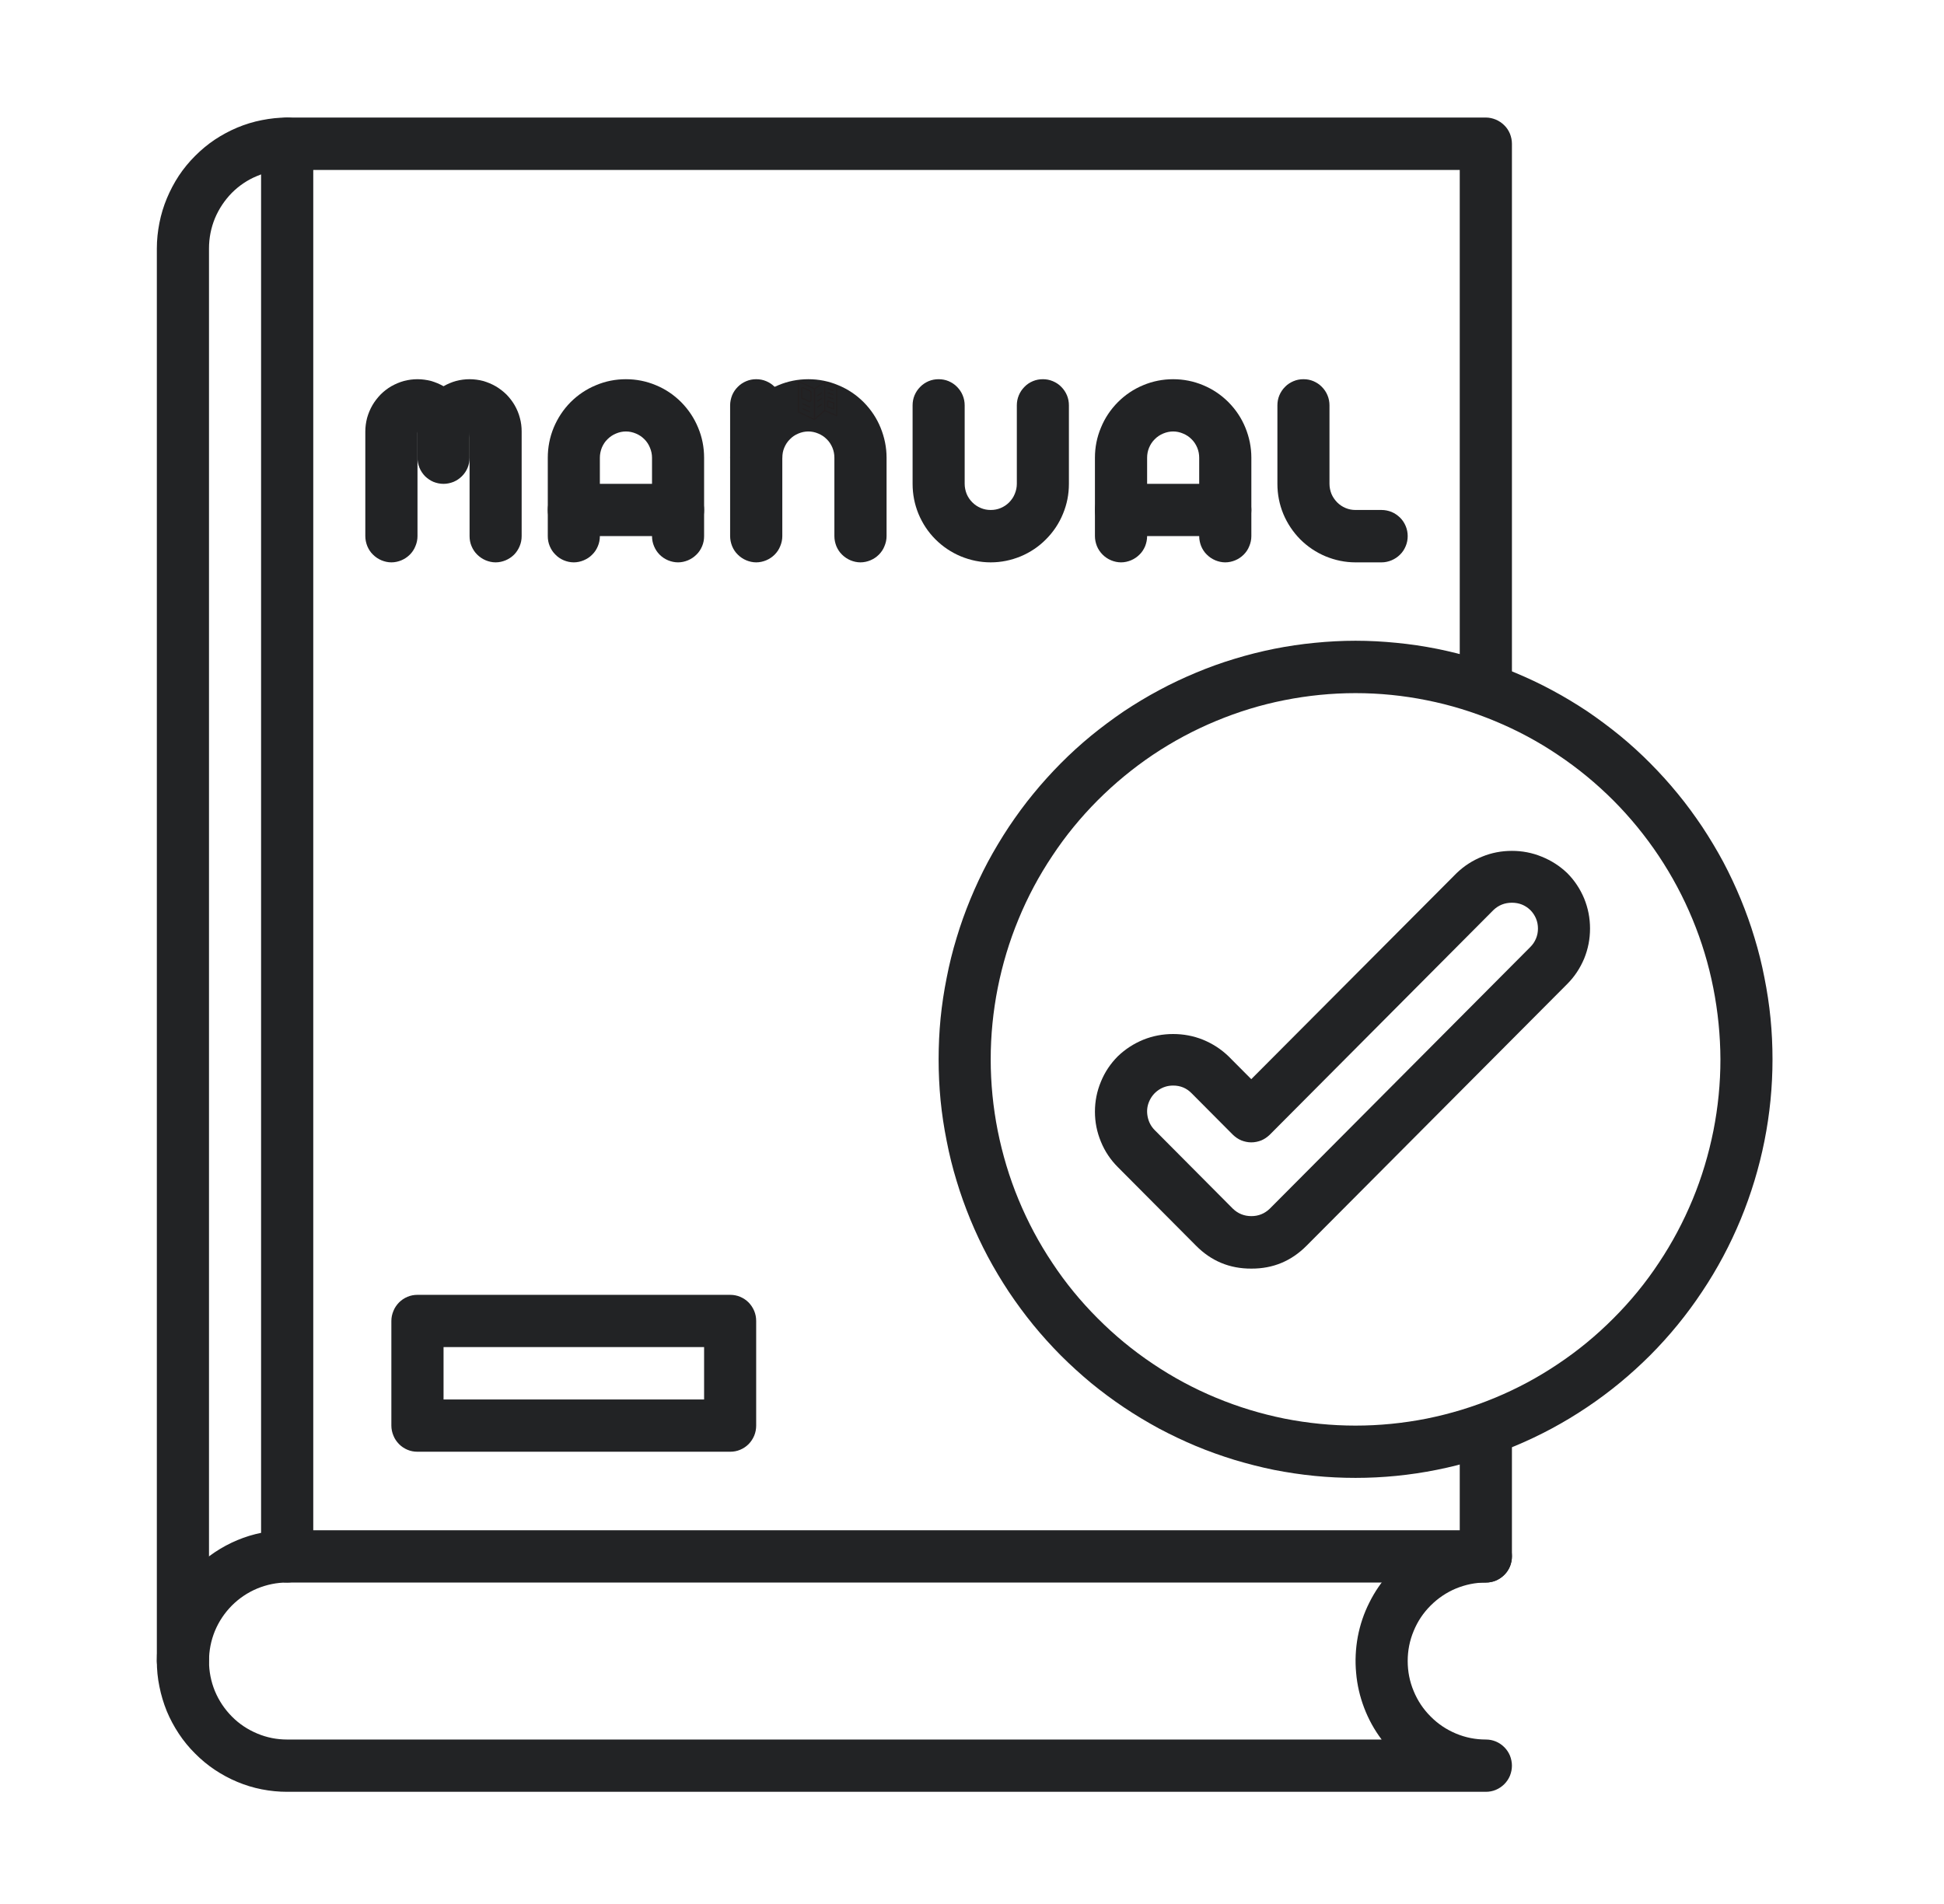
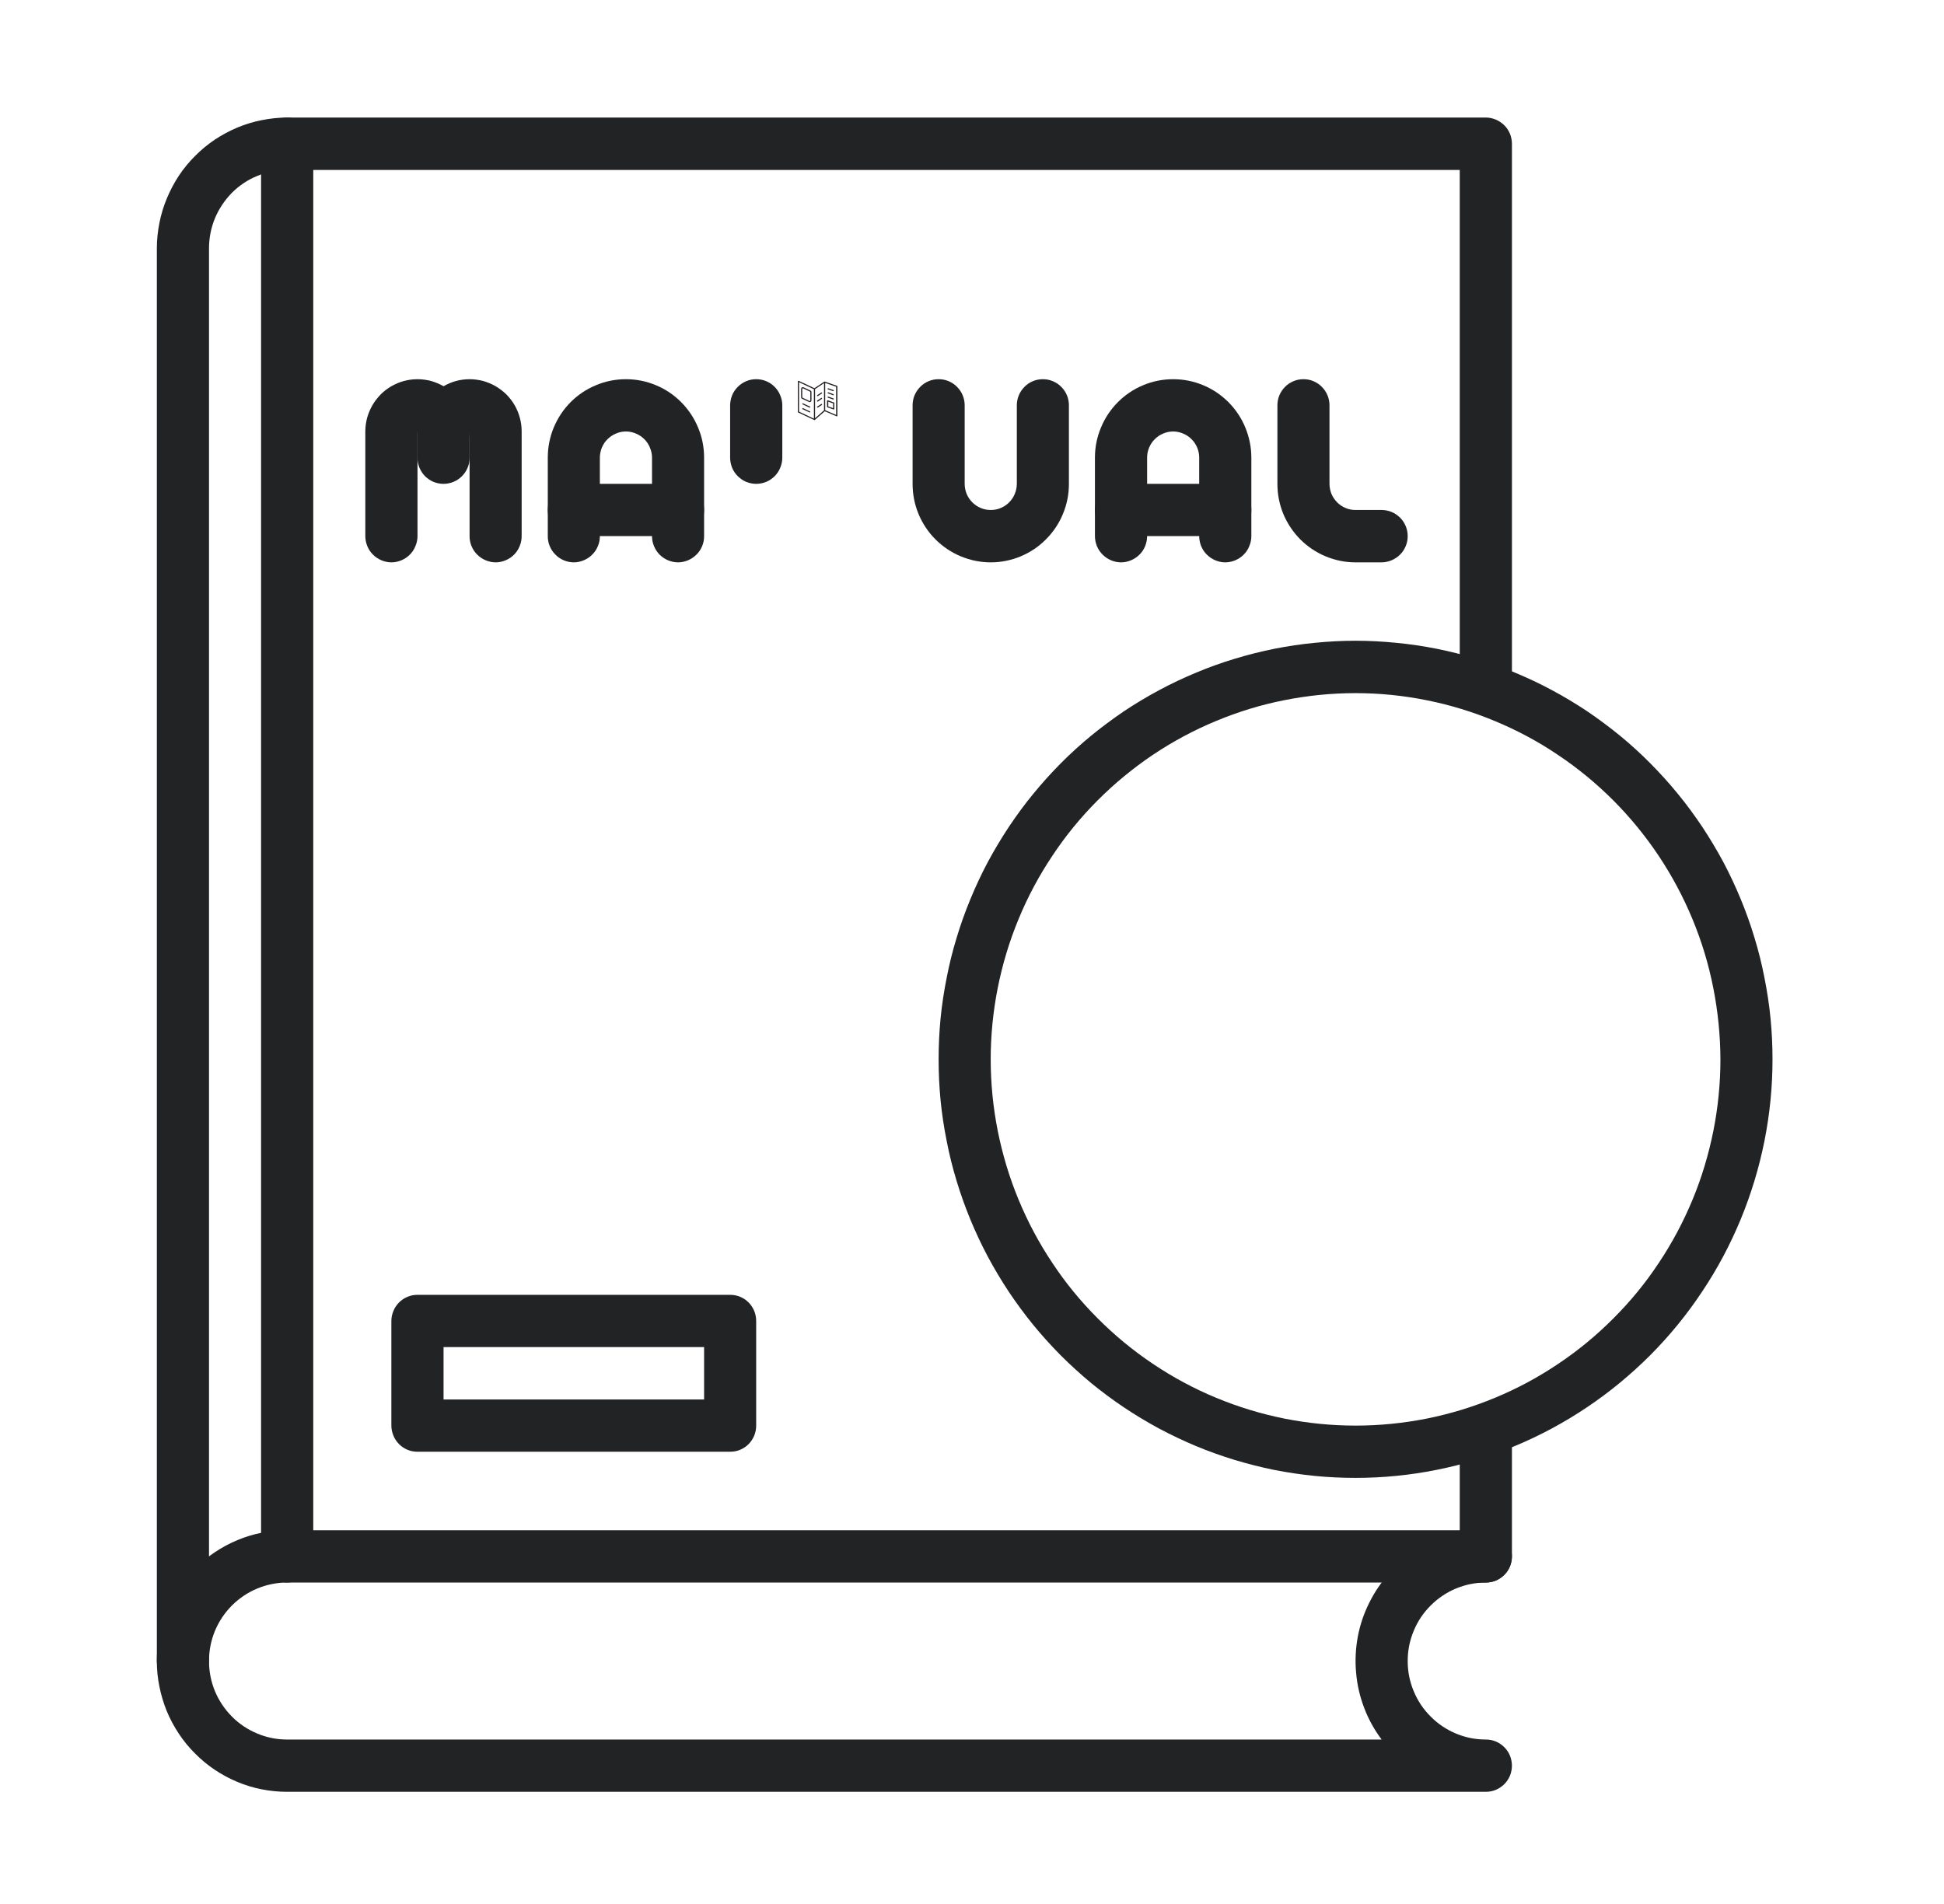
<svg xmlns="http://www.w3.org/2000/svg" width="98" zoomAndPan="magnify" viewBox="0 0 73.5 72" height="96" preserveAspectRatio="xMidYMid meet" version="1.2">
  <defs>
    <clipPath id="e11bcc4da0">
      <path d="M 9 4.445 L 58 4.445 L 58 60 L 9 60 Z M 9 4.445 " />
    </clipPath>
    <clipPath id="5874a9964c">
      <path d="M 5.93 4.445 L 12 4.445 L 12 64 L 5.93 64 Z M 5.93 4.445 " />
    </clipPath>
    <clipPath id="eaa82c65ad">
      <path d="M 5.93 57 L 58 57 L 58 67.762 L 5.93 67.762 Z M 5.93 57 " />
    </clipPath>
    <clipPath id="b8b72a1a36">
      <path d="M 35 24 L 67.016 24 L 67.016 56 L 35 56 Z M 35 24 " />
    </clipPath>
    <clipPath id="94714e20a2">
      <path d="M 30.168 14.398 L 31.66 14.398 L 31.66 15.887 L 30.168 15.887 Z M 30.168 14.398 " />
    </clipPath>
  </defs>
  <g id="294c5de6a9">
    <g clip-rule="nonzero" clip-path="url(#e11bcc4da0)">
      <path style=" stroke:none;fill-rule:nonzero;fill:#222325;fill-opacity:1;" d="M 56.18 59.844 L 10.855 59.844 C 10.727 59.844 10.602 59.82 10.48 59.77 C 10.359 59.719 10.254 59.648 10.16 59.555 C 10.066 59.461 9.996 59.355 9.945 59.234 C 9.898 59.113 9.871 58.988 9.871 58.855 L 9.871 5.438 C 9.871 5.305 9.898 5.18 9.945 5.059 C 9.996 4.938 10.066 4.828 10.16 4.738 C 10.254 4.645 10.359 4.574 10.48 4.523 C 10.602 4.473 10.727 4.445 10.855 4.445 L 56.18 4.445 C 56.309 4.445 56.434 4.473 56.555 4.523 C 56.676 4.574 56.781 4.645 56.875 4.738 C 56.969 4.828 57.039 4.938 57.09 5.059 C 57.137 5.18 57.164 5.305 57.164 5.438 L 57.164 26.211 L 55.191 26.211 L 55.191 6.426 L 11.844 6.426 L 11.844 57.867 L 55.191 57.867 L 55.191 53.91 L 57.164 53.91 L 57.164 58.855 C 57.164 58.988 57.137 59.113 57.09 59.234 C 57.039 59.355 56.969 59.461 56.875 59.555 C 56.781 59.648 56.676 59.719 56.555 59.77 C 56.434 59.82 56.309 59.844 56.18 59.844 Z M 56.18 59.844 " />
    </g>
    <g clip-rule="nonzero" clip-path="url(#5874a9964c)">
      <path style=" stroke:none;fill-rule:nonzero;fill:#222325;fill-opacity:1;" d="M 6.918 63.801 C 6.785 63.801 6.66 63.777 6.539 63.727 C 6.418 63.676 6.312 63.605 6.219 63.512 C 6.129 63.418 6.055 63.312 6.008 63.191 C 5.957 63.07 5.93 62.945 5.93 62.812 L 5.93 9.395 C 5.93 9.07 5.965 8.746 6.027 8.43 C 6.09 8.109 6.184 7.801 6.309 7.5 C 6.434 7.203 6.582 6.918 6.762 6.645 C 6.941 6.375 7.148 6.125 7.375 5.898 C 7.605 5.668 7.852 5.461 8.121 5.281 C 8.391 5.102 8.676 4.949 8.973 4.824 C 9.273 4.699 9.578 4.605 9.898 4.543 C 10.215 4.48 10.535 4.445 10.855 4.445 C 10.988 4.445 11.113 4.473 11.234 4.523 C 11.355 4.574 11.461 4.645 11.555 4.738 C 11.645 4.828 11.719 4.938 11.77 5.059 C 11.816 5.18 11.844 5.305 11.844 5.438 C 11.844 5.566 11.816 5.695 11.77 5.816 C 11.719 5.938 11.645 6.043 11.555 6.137 C 11.461 6.227 11.355 6.301 11.234 6.352 C 11.113 6.398 10.988 6.426 10.855 6.426 C 10.465 6.426 10.09 6.5 9.727 6.652 C 9.363 6.801 9.043 7.016 8.766 7.293 C 8.492 7.574 8.277 7.895 8.125 8.258 C 7.977 8.621 7.902 9 7.902 9.395 L 7.902 62.812 C 7.902 62.945 7.875 63.07 7.828 63.191 C 7.777 63.312 7.707 63.418 7.613 63.512 C 7.52 63.605 7.414 63.676 7.293 63.727 C 7.172 63.777 7.047 63.801 6.918 63.801 Z M 6.918 63.801 " />
    </g>
    <g clip-rule="nonzero" clip-path="url(#eaa82c65ad)">
      <path style=" stroke:none;fill-rule:nonzero;fill:#222325;fill-opacity:1;" d="M 56.18 67.758 L 10.855 67.758 C 10.535 67.758 10.215 67.727 9.895 67.664 C 9.578 67.602 9.27 67.508 8.973 67.383 C 8.672 67.258 8.391 67.105 8.121 66.926 C 7.852 66.746 7.602 66.539 7.375 66.309 C 7.145 66.082 6.941 65.832 6.762 65.562 C 6.582 65.289 6.43 65.008 6.305 64.707 C 6.184 64.406 6.09 64.098 6.027 63.777 C 5.961 63.461 5.93 63.137 5.93 62.812 C 5.93 62.488 5.961 62.168 6.027 61.848 C 6.09 61.531 6.184 61.219 6.305 60.922 C 6.43 60.621 6.582 60.336 6.762 60.066 C 6.941 59.793 7.145 59.547 7.375 59.316 C 7.602 59.086 7.852 58.879 8.121 58.699 C 8.391 58.52 8.672 58.367 8.973 58.242 C 9.27 58.117 9.578 58.023 9.895 57.961 C 10.215 57.898 10.535 57.867 10.855 57.867 C 10.988 57.867 11.113 57.891 11.234 57.941 C 11.355 57.992 11.461 58.062 11.555 58.156 C 11.645 58.25 11.719 58.355 11.77 58.477 C 11.816 58.598 11.844 58.727 11.844 58.855 C 11.844 58.988 11.816 59.113 11.77 59.234 C 11.719 59.355 11.645 59.461 11.555 59.555 C 11.461 59.648 11.355 59.719 11.234 59.77 C 11.113 59.82 10.988 59.844 10.855 59.844 C 10.465 59.844 10.09 59.922 9.727 60.07 C 9.363 60.223 9.043 60.438 8.766 60.715 C 8.492 60.992 8.277 61.312 8.125 61.676 C 7.977 62.039 7.902 62.418 7.902 62.812 C 7.902 63.207 7.977 63.586 8.125 63.949 C 8.277 64.312 8.492 64.633 8.766 64.91 C 9.043 65.191 9.363 65.402 9.727 65.555 C 10.09 65.707 10.465 65.781 10.855 65.781 L 52.238 65.781 C 51.961 65.414 51.742 65.016 51.578 64.586 C 51.414 64.156 51.312 63.715 51.273 63.258 C 51.23 62.801 51.254 62.344 51.336 61.895 C 51.422 61.441 51.566 61.012 51.773 60.602 C 51.977 60.191 52.234 59.816 52.543 59.477 C 52.852 59.137 53.199 58.848 53.59 58.605 C 53.977 58.363 54.391 58.18 54.832 58.055 C 55.273 57.93 55.719 57.867 56.18 57.867 C 56.309 57.867 56.434 57.891 56.555 57.941 C 56.676 57.992 56.781 58.062 56.875 58.156 C 56.969 58.25 57.039 58.355 57.09 58.477 C 57.137 58.598 57.164 58.727 57.164 58.855 C 57.164 58.988 57.137 59.113 57.09 59.234 C 57.039 59.355 56.969 59.461 56.875 59.555 C 56.781 59.648 56.676 59.719 56.555 59.77 C 56.434 59.82 56.309 59.844 56.18 59.844 C 55.785 59.844 55.41 59.922 55.047 60.07 C 54.684 60.223 54.367 60.438 54.09 60.715 C 53.812 60.992 53.598 61.312 53.449 61.676 C 53.297 62.039 53.223 62.418 53.223 62.812 C 53.223 63.207 53.297 63.586 53.449 63.949 C 53.598 64.312 53.812 64.633 54.09 64.91 C 54.367 65.191 54.684 65.402 55.047 65.555 C 55.41 65.707 55.785 65.781 56.18 65.781 C 56.309 65.781 56.434 65.805 56.555 65.855 C 56.676 65.906 56.781 65.977 56.875 66.07 C 56.969 66.164 57.039 66.27 57.09 66.391 C 57.137 66.512 57.164 66.641 57.164 66.77 C 57.164 66.902 57.137 67.027 57.09 67.148 C 57.039 67.27 56.969 67.375 56.875 67.469 C 56.781 67.562 56.676 67.633 56.555 67.684 C 56.434 67.734 56.309 67.758 56.18 67.758 Z M 56.18 67.758 " />
    </g>
    <path style=" stroke:none;fill-rule:nonzero;fill:#222325;fill-opacity:1;" d="M 27.605 54.898 L 15.785 54.898 C 15.652 54.898 15.527 54.875 15.406 54.824 C 15.285 54.773 15.18 54.703 15.086 54.609 C 14.996 54.516 14.922 54.41 14.875 54.289 C 14.824 54.168 14.797 54.039 14.797 53.91 L 14.797 49.953 C 14.797 49.82 14.824 49.695 14.875 49.574 C 14.922 49.453 14.996 49.348 15.086 49.254 C 15.18 49.16 15.285 49.09 15.406 49.039 C 15.527 48.988 15.652 48.965 15.785 48.965 L 27.605 48.965 C 27.738 48.965 27.863 48.988 27.984 49.039 C 28.105 49.09 28.211 49.16 28.305 49.254 C 28.395 49.348 28.465 49.453 28.516 49.574 C 28.566 49.695 28.59 49.82 28.59 49.953 L 28.59 53.91 C 28.59 54.039 28.566 54.168 28.516 54.289 C 28.465 54.41 28.395 54.516 28.305 54.609 C 28.211 54.703 28.105 54.773 27.984 54.824 C 27.863 54.875 27.738 54.898 27.605 54.898 Z M 16.77 52.922 L 26.621 52.922 L 26.621 50.941 L 16.77 50.941 Z M 16.77 52.922 " />
    <path style=" stroke:none;fill-rule:nonzero;fill:#222325;fill-opacity:1;" d="M 25.637 21.266 C 25.504 21.266 25.379 21.238 25.258 21.188 C 25.137 21.137 25.031 21.066 24.938 20.973 C 24.848 20.883 24.777 20.773 24.727 20.652 C 24.676 20.531 24.652 20.406 24.652 20.273 L 24.652 17.309 C 24.652 17.176 24.625 17.051 24.574 16.93 C 24.527 16.809 24.453 16.699 24.363 16.609 C 24.27 16.516 24.164 16.445 24.043 16.395 C 23.922 16.344 23.797 16.316 23.664 16.316 C 23.535 16.316 23.41 16.344 23.289 16.395 C 23.168 16.445 23.062 16.516 22.969 16.609 C 22.875 16.699 22.805 16.809 22.754 16.93 C 22.707 17.051 22.68 17.176 22.68 17.309 L 22.68 20.273 C 22.68 20.406 22.656 20.531 22.605 20.652 C 22.555 20.773 22.484 20.883 22.391 20.973 C 22.301 21.066 22.191 21.137 22.07 21.188 C 21.953 21.238 21.824 21.266 21.695 21.266 C 21.562 21.266 21.438 21.238 21.316 21.188 C 21.195 21.137 21.09 21.066 21 20.973 C 20.906 20.883 20.836 20.773 20.785 20.652 C 20.734 20.531 20.711 20.406 20.711 20.273 L 20.711 17.309 C 20.711 16.914 20.785 16.535 20.934 16.172 C 21.086 15.809 21.297 15.488 21.574 15.207 C 21.852 14.93 22.172 14.715 22.535 14.566 C 22.895 14.414 23.273 14.34 23.664 14.34 C 24.059 14.34 24.434 14.414 24.797 14.566 C 25.16 14.715 25.477 14.93 25.754 15.207 C 26.031 15.488 26.246 15.809 26.395 16.172 C 26.547 16.535 26.621 16.914 26.621 17.309 L 26.621 20.273 C 26.621 20.406 26.598 20.531 26.547 20.652 C 26.496 20.773 26.426 20.883 26.332 20.973 C 26.238 21.066 26.133 21.137 26.012 21.188 C 25.891 21.238 25.766 21.266 25.637 21.266 Z M 25.637 21.266 " />
    <path style=" stroke:none;fill-rule:nonzero;fill:#222325;fill-opacity:1;" d="M 25.637 20.273 L 21.695 20.273 C 21.562 20.273 21.438 20.25 21.316 20.199 C 21.195 20.148 21.09 20.078 21 19.984 C 20.906 19.891 20.836 19.785 20.785 19.664 C 20.734 19.543 20.711 19.418 20.711 19.285 C 20.711 19.156 20.734 19.027 20.785 18.906 C 20.836 18.785 20.906 18.68 21 18.586 C 21.09 18.492 21.195 18.422 21.316 18.371 C 21.438 18.32 21.562 18.297 21.695 18.297 L 25.637 18.297 C 25.766 18.297 25.891 18.32 26.012 18.371 C 26.133 18.422 26.238 18.492 26.332 18.586 C 26.426 18.68 26.496 18.785 26.547 18.906 C 26.598 19.027 26.621 19.156 26.621 19.285 C 26.621 19.418 26.598 19.543 26.547 19.664 C 26.496 19.785 26.426 19.891 26.332 19.984 C 26.238 20.078 26.133 20.148 26.012 20.199 C 25.891 20.25 25.766 20.273 25.637 20.273 Z M 25.637 20.273 " />
    <path style=" stroke:none;fill-rule:nonzero;fill:#222325;fill-opacity:1;" d="M 46.324 21.266 C 46.195 21.266 46.07 21.238 45.949 21.188 C 45.828 21.137 45.723 21.066 45.629 20.973 C 45.535 20.883 45.465 20.773 45.414 20.652 C 45.367 20.531 45.34 20.406 45.34 20.273 L 45.34 17.309 C 45.34 17.176 45.316 17.051 45.266 16.93 C 45.215 16.809 45.145 16.699 45.051 16.609 C 44.961 16.516 44.852 16.445 44.73 16.395 C 44.613 16.344 44.484 16.316 44.355 16.316 C 44.227 16.316 44.098 16.344 43.977 16.395 C 43.859 16.445 43.75 16.516 43.66 16.609 C 43.566 16.699 43.496 16.809 43.445 16.93 C 43.395 17.051 43.371 17.176 43.371 17.309 L 43.371 20.273 C 43.371 20.406 43.344 20.531 43.297 20.652 C 43.246 20.773 43.176 20.883 43.082 20.973 C 42.988 21.066 42.883 21.137 42.762 21.188 C 42.641 21.238 42.516 21.266 42.387 21.266 C 42.254 21.266 42.129 21.238 42.008 21.188 C 41.887 21.137 41.781 21.066 41.688 20.973 C 41.598 20.883 41.523 20.773 41.473 20.652 C 41.426 20.531 41.398 20.406 41.398 20.273 L 41.398 17.309 C 41.398 16.914 41.473 16.535 41.625 16.172 C 41.773 15.809 41.988 15.488 42.266 15.207 C 42.543 14.93 42.863 14.715 43.223 14.566 C 43.586 14.414 43.965 14.34 44.355 14.34 C 44.746 14.34 45.125 14.414 45.488 14.566 C 45.848 14.715 46.168 14.93 46.445 15.207 C 46.723 15.488 46.938 15.809 47.086 16.172 C 47.234 16.535 47.312 16.914 47.312 17.309 L 47.312 20.273 C 47.312 20.406 47.285 20.531 47.234 20.652 C 47.188 20.773 47.113 20.883 47.023 20.973 C 46.93 21.066 46.824 21.137 46.703 21.188 C 46.582 21.238 46.457 21.266 46.324 21.266 Z M 46.324 21.266 " />
    <path style=" stroke:none;fill-rule:nonzero;fill:#222325;fill-opacity:1;" d="M 46.324 20.273 L 42.387 20.273 C 42.254 20.273 42.129 20.25 42.008 20.199 C 41.887 20.148 41.781 20.078 41.688 19.984 C 41.598 19.891 41.523 19.785 41.473 19.664 C 41.426 19.543 41.398 19.418 41.398 19.285 C 41.398 19.156 41.426 19.027 41.473 18.906 C 41.523 18.785 41.598 18.68 41.688 18.586 C 41.781 18.492 41.887 18.422 42.008 18.371 C 42.129 18.32 42.254 18.297 42.387 18.297 L 46.324 18.297 C 46.457 18.297 46.582 18.32 46.703 18.371 C 46.824 18.422 46.93 18.492 47.023 18.586 C 47.113 18.68 47.188 18.785 47.234 18.906 C 47.285 19.027 47.312 19.156 47.312 19.285 C 47.312 19.418 47.285 19.543 47.234 19.664 C 47.188 19.785 47.113 19.891 47.023 19.984 C 46.93 20.078 46.824 20.148 46.703 20.199 C 46.582 20.25 46.457 20.273 46.324 20.273 Z M 46.324 20.273 " />
-     <path style=" stroke:none;fill-rule:nonzero;fill:#222325;fill-opacity:1;" d="M 32.531 21.266 C 32.402 21.266 32.277 21.238 32.156 21.188 C 32.035 21.137 31.93 21.066 31.836 20.973 C 31.742 20.883 31.672 20.773 31.621 20.652 C 31.574 20.531 31.547 20.406 31.547 20.273 L 31.547 17.309 C 31.547 17.176 31.523 17.051 31.473 16.93 C 31.422 16.809 31.352 16.699 31.258 16.609 C 31.168 16.516 31.059 16.445 30.938 16.395 C 30.82 16.344 30.691 16.316 30.562 16.316 C 30.43 16.316 30.305 16.344 30.184 16.395 C 30.062 16.445 29.957 16.516 29.867 16.609 C 29.773 16.699 29.703 16.809 29.652 16.93 C 29.602 17.051 29.578 17.176 29.578 17.309 L 29.578 20.273 C 29.578 20.406 29.551 20.531 29.5 20.652 C 29.453 20.773 29.379 20.883 29.289 20.973 C 29.195 21.066 29.09 21.137 28.969 21.188 C 28.848 21.238 28.723 21.266 28.59 21.266 C 28.461 21.266 28.336 21.238 28.215 21.188 C 28.094 21.137 27.988 21.066 27.895 20.973 C 27.801 20.883 27.73 20.773 27.68 20.652 C 27.633 20.531 27.605 20.406 27.605 20.273 L 27.605 17.309 C 27.605 16.914 27.68 16.535 27.832 16.172 C 27.98 15.809 28.195 15.488 28.473 15.207 C 28.75 14.93 29.07 14.715 29.43 14.566 C 29.793 14.414 30.172 14.34 30.562 14.34 C 30.953 14.34 31.332 14.414 31.691 14.566 C 32.055 14.715 32.375 14.93 32.652 15.207 C 32.93 15.488 33.145 15.809 33.293 16.172 C 33.441 16.535 33.52 16.914 33.52 17.309 L 33.52 20.273 C 33.52 20.406 33.492 20.531 33.441 20.652 C 33.395 20.773 33.32 20.883 33.23 20.973 C 33.137 21.066 33.031 21.137 32.91 21.188 C 32.789 21.238 32.664 21.266 32.531 21.266 Z M 32.531 21.266 " />
    <path style=" stroke:none;fill-rule:nonzero;fill:#222325;fill-opacity:1;" d="M 28.59 18.297 C 28.461 18.297 28.336 18.27 28.215 18.223 C 28.094 18.172 27.988 18.098 27.895 18.008 C 27.801 17.914 27.73 17.809 27.68 17.688 C 27.633 17.566 27.605 17.438 27.605 17.309 L 27.605 15.328 C 27.605 15.199 27.633 15.07 27.68 14.949 C 27.73 14.828 27.801 14.723 27.895 14.629 C 27.988 14.535 28.094 14.465 28.215 14.414 C 28.336 14.363 28.461 14.34 28.59 14.34 C 28.723 14.34 28.848 14.363 28.969 14.414 C 29.09 14.465 29.195 14.535 29.289 14.629 C 29.379 14.723 29.453 14.828 29.5 14.949 C 29.551 15.07 29.578 15.199 29.578 15.328 L 29.578 17.309 C 29.578 17.438 29.551 17.566 29.5 17.688 C 29.453 17.809 29.379 17.914 29.289 18.008 C 29.195 18.098 29.09 18.172 28.969 18.223 C 28.848 18.27 28.723 18.297 28.59 18.297 Z M 28.59 18.297 " />
    <path style=" stroke:none;fill-rule:nonzero;fill:#222325;fill-opacity:1;" d="M 37.457 21.266 C 37.066 21.266 36.691 21.188 36.328 21.039 C 35.965 20.887 35.645 20.672 35.367 20.395 C 35.09 20.117 34.879 19.797 34.727 19.434 C 34.578 19.07 34.504 18.691 34.504 18.297 L 34.504 15.328 C 34.504 15.199 34.527 15.07 34.578 14.949 C 34.629 14.828 34.699 14.723 34.793 14.629 C 34.883 14.535 34.992 14.465 35.109 14.414 C 35.23 14.363 35.359 14.34 35.488 14.34 C 35.617 14.34 35.746 14.363 35.867 14.414 C 35.984 14.465 36.094 14.535 36.184 14.629 C 36.277 14.723 36.348 14.828 36.398 14.949 C 36.449 15.07 36.473 15.199 36.473 15.328 L 36.473 18.297 C 36.473 18.426 36.5 18.555 36.547 18.676 C 36.598 18.797 36.668 18.902 36.762 18.996 C 36.855 19.09 36.961 19.16 37.082 19.211 C 37.203 19.262 37.328 19.285 37.457 19.285 C 37.59 19.285 37.715 19.262 37.836 19.211 C 37.957 19.16 38.062 19.09 38.156 18.996 C 38.246 18.902 38.32 18.797 38.367 18.676 C 38.418 18.555 38.445 18.426 38.445 18.297 L 38.445 15.328 C 38.445 15.199 38.469 15.07 38.52 14.949 C 38.57 14.828 38.641 14.723 38.734 14.629 C 38.824 14.535 38.93 14.465 39.051 14.414 C 39.172 14.363 39.297 14.34 39.43 14.34 C 39.559 14.34 39.684 14.363 39.805 14.414 C 39.926 14.465 40.035 14.535 40.125 14.629 C 40.219 14.723 40.289 14.828 40.34 14.949 C 40.391 15.07 40.414 15.199 40.414 15.328 L 40.414 18.297 C 40.414 18.691 40.34 19.07 40.188 19.434 C 40.039 19.797 39.824 20.117 39.547 20.395 C 39.273 20.672 38.953 20.887 38.59 21.039 C 38.227 21.188 37.852 21.266 37.457 21.266 Z M 37.457 21.266 " />
    <path style=" stroke:none;fill-rule:nonzero;fill:#222325;fill-opacity:1;" d="M 52.238 21.266 L 51.25 21.266 C 50.859 21.266 50.484 21.188 50.121 21.039 C 49.758 20.887 49.438 20.672 49.16 20.395 C 48.887 20.117 48.672 19.797 48.52 19.434 C 48.371 19.07 48.297 18.691 48.297 18.297 L 48.297 15.328 C 48.297 15.199 48.32 15.07 48.371 14.949 C 48.422 14.828 48.492 14.723 48.586 14.629 C 48.676 14.535 48.785 14.465 48.906 14.414 C 49.023 14.363 49.152 14.34 49.281 14.34 C 49.414 14.34 49.539 14.363 49.66 14.414 C 49.777 14.465 49.887 14.535 49.977 14.629 C 50.07 14.723 50.141 14.828 50.191 14.949 C 50.242 15.07 50.266 15.199 50.266 15.328 L 50.266 18.297 C 50.266 18.426 50.293 18.555 50.34 18.676 C 50.391 18.797 50.465 18.902 50.555 18.996 C 50.648 19.09 50.754 19.16 50.875 19.211 C 50.996 19.262 51.121 19.285 51.25 19.285 L 52.238 19.285 C 52.367 19.285 52.492 19.312 52.613 19.359 C 52.734 19.41 52.84 19.484 52.934 19.574 C 53.027 19.668 53.098 19.773 53.148 19.895 C 53.199 20.016 53.223 20.145 53.223 20.273 C 53.223 20.406 53.199 20.531 53.148 20.652 C 53.098 20.773 53.027 20.883 52.934 20.973 C 52.84 21.066 52.734 21.137 52.613 21.188 C 52.492 21.238 52.367 21.266 52.238 21.266 Z M 52.238 21.266 " />
    <path style=" stroke:none;fill-rule:nonzero;fill:#222325;fill-opacity:1;" d="M 18.738 21.266 C 18.609 21.266 18.484 21.238 18.363 21.188 C 18.242 21.137 18.137 21.066 18.043 20.973 C 17.949 20.883 17.879 20.773 17.828 20.652 C 17.777 20.531 17.754 20.406 17.754 20.273 L 17.754 16.316 C 17.754 16.449 17.73 16.574 17.68 16.695 C 17.629 16.816 17.559 16.926 17.465 17.016 C 17.375 17.109 17.266 17.18 17.145 17.23 C 17.023 17.281 16.898 17.309 16.77 17.309 C 16.637 17.309 16.512 17.281 16.391 17.23 C 16.27 17.18 16.164 17.109 16.07 17.016 C 15.98 16.926 15.91 16.816 15.859 16.695 C 15.809 16.574 15.785 16.449 15.785 16.316 L 15.785 20.273 C 15.785 20.406 15.758 20.531 15.707 20.652 C 15.66 20.773 15.586 20.883 15.496 20.973 C 15.402 21.066 15.297 21.137 15.176 21.188 C 15.055 21.238 14.93 21.266 14.797 21.266 C 14.668 21.266 14.543 21.238 14.422 21.188 C 14.301 21.137 14.195 21.066 14.102 20.973 C 14.008 20.883 13.938 20.773 13.887 20.652 C 13.84 20.531 13.812 20.406 13.812 20.273 L 13.812 16.316 C 13.812 16.145 13.836 15.973 13.879 15.805 C 13.926 15.637 13.992 15.48 14.078 15.328 C 14.164 15.18 14.27 15.043 14.391 14.918 C 14.512 14.797 14.648 14.691 14.797 14.605 C 14.949 14.52 15.105 14.453 15.273 14.406 C 15.441 14.363 15.609 14.34 15.785 14.34 C 15.957 14.34 16.125 14.363 16.293 14.406 C 16.461 14.453 16.617 14.52 16.77 14.605 C 16.918 14.52 17.078 14.453 17.242 14.406 C 17.41 14.363 17.582 14.34 17.754 14.34 C 17.926 14.34 18.098 14.363 18.262 14.406 C 18.43 14.453 18.59 14.52 18.738 14.605 C 18.887 14.691 19.023 14.797 19.148 14.918 C 19.27 15.043 19.375 15.18 19.461 15.328 C 19.547 15.48 19.613 15.637 19.656 15.805 C 19.703 15.973 19.723 16.145 19.723 16.316 L 19.723 20.273 C 19.723 20.406 19.699 20.531 19.648 20.652 C 19.598 20.773 19.527 20.883 19.438 20.973 C 19.344 21.066 19.238 21.137 19.117 21.188 C 18.996 21.238 18.871 21.266 18.738 21.266 Z M 18.738 21.266 " />
    <path style=" stroke:none;fill-rule:nonzero;fill:#222325;fill-opacity:1;" d="M 16.77 18.297 C 16.637 18.297 16.512 18.27 16.391 18.223 C 16.27 18.172 16.164 18.098 16.07 18.008 C 15.98 17.914 15.91 17.809 15.859 17.688 C 15.809 17.566 15.785 17.438 15.785 17.309 L 15.785 16.316 C 15.785 16.188 15.809 16.059 15.859 15.938 C 15.91 15.816 15.98 15.711 16.07 15.617 C 16.164 15.527 16.27 15.453 16.391 15.402 C 16.512 15.355 16.637 15.328 16.77 15.328 C 16.898 15.328 17.023 15.355 17.145 15.402 C 17.266 15.453 17.375 15.527 17.465 15.617 C 17.559 15.711 17.629 15.816 17.68 15.938 C 17.73 16.059 17.754 16.188 17.754 16.316 L 17.754 17.309 C 17.754 17.438 17.73 17.566 17.68 17.688 C 17.629 17.809 17.559 17.914 17.465 18.008 C 17.375 18.098 17.266 18.172 17.145 18.223 C 17.023 18.27 16.898 18.297 16.77 18.297 Z M 16.77 18.297 " />
    <g clip-rule="nonzero" clip-path="url(#b8b72a1a36)">
      <path style=" stroke:none;fill-rule:nonzero;fill:#222325;fill-opacity:1;" d="M 51.25 55.887 C 50.734 55.887 50.219 55.863 49.707 55.812 C 49.191 55.762 48.684 55.684 48.176 55.586 C 47.672 55.484 47.172 55.355 46.676 55.207 C 46.184 55.055 45.695 54.883 45.219 54.684 C 44.742 54.484 44.277 54.262 43.82 54.02 C 43.367 53.773 42.922 53.508 42.492 53.219 C 42.066 52.934 41.652 52.625 41.25 52.297 C 40.852 51.965 40.469 51.617 40.105 51.254 C 39.742 50.887 39.395 50.504 39.066 50.102 C 38.738 49.699 38.434 49.285 38.145 48.855 C 37.859 48.422 37.594 47.98 37.348 47.52 C 37.105 47.062 36.887 46.598 36.688 46.117 C 36.492 45.637 36.316 45.152 36.168 44.656 C 36.016 44.16 35.891 43.656 35.793 43.148 C 35.691 42.641 35.613 42.129 35.562 41.613 C 35.512 41.094 35.488 40.578 35.488 40.059 C 35.488 39.543 35.512 39.023 35.562 38.508 C 35.613 37.992 35.691 37.48 35.793 36.973 C 35.891 36.465 36.016 35.961 36.168 35.465 C 36.316 34.969 36.492 34.48 36.688 34.004 C 36.887 33.523 37.105 33.055 37.348 32.598 C 37.594 32.141 37.859 31.699 38.145 31.266 C 38.434 30.836 38.738 30.418 39.066 30.02 C 39.395 29.617 39.742 29.234 40.105 28.867 C 40.469 28.5 40.852 28.152 41.25 27.824 C 41.652 27.496 42.066 27.188 42.492 26.898 C 42.922 26.613 43.367 26.344 43.82 26.102 C 44.277 25.855 44.742 25.637 45.219 25.438 C 45.695 25.238 46.184 25.062 46.676 24.914 C 47.172 24.762 47.672 24.637 48.176 24.535 C 48.684 24.434 49.191 24.359 49.707 24.309 C 50.219 24.258 50.734 24.23 51.25 24.23 C 51.77 24.23 52.285 24.258 52.797 24.309 C 53.312 24.359 53.82 24.434 54.328 24.535 C 54.832 24.637 55.332 24.762 55.828 24.914 C 56.32 25.062 56.809 25.238 57.285 25.438 C 57.762 25.637 58.227 25.855 58.684 26.102 C 59.137 26.344 59.582 26.613 60.012 26.898 C 60.438 27.188 60.852 27.496 61.254 27.824 C 61.652 28.152 62.035 28.5 62.398 28.867 C 62.762 29.234 63.109 29.617 63.438 30.02 C 63.766 30.418 64.07 30.836 64.359 31.266 C 64.645 31.699 64.91 32.141 65.156 32.598 C 65.398 33.055 65.617 33.523 65.816 34.004 C 66.012 34.48 66.188 34.969 66.336 35.465 C 66.488 35.961 66.613 36.465 66.711 36.973 C 66.812 37.48 66.891 37.992 66.941 38.508 C 66.992 39.023 67.016 39.543 67.016 40.059 C 67.016 41.098 66.914 42.129 66.711 43.148 C 66.508 44.164 66.207 45.156 65.812 46.113 C 65.414 47.074 64.93 47.984 64.352 48.848 C 63.777 49.715 63.125 50.512 62.395 51.246 C 61.66 51.98 60.867 52.637 60.004 53.215 C 59.145 53.793 58.238 54.281 57.281 54.68 C 56.324 55.078 55.34 55.379 54.324 55.582 C 53.312 55.785 52.285 55.887 51.25 55.887 Z M 51.25 26.211 C 50.348 26.211 49.449 26.301 48.562 26.477 C 47.672 26.652 46.809 26.918 45.973 27.266 C 45.137 27.613 44.344 28.039 43.59 28.543 C 42.836 29.051 42.141 29.625 41.5 30.266 C 40.859 30.91 40.285 31.609 39.785 32.367 C 39.281 33.121 38.855 33.918 38.508 34.762 C 38.16 35.602 37.902 36.465 37.723 37.359 C 37.547 38.25 37.457 39.152 37.457 40.059 C 37.457 40.969 37.547 41.871 37.723 42.762 C 37.902 43.652 38.16 44.52 38.508 45.359 C 38.855 46.199 39.281 47 39.785 47.754 C 40.285 48.512 40.859 49.211 41.5 49.852 C 42.141 50.496 42.836 51.07 43.59 51.574 C 44.344 52.082 45.137 52.508 45.973 52.855 C 46.809 53.203 47.672 53.465 48.562 53.645 C 49.449 53.82 50.348 53.91 51.25 53.91 C 52.156 53.91 53.055 53.82 53.941 53.645 C 54.832 53.465 55.695 53.203 56.531 52.855 C 57.367 52.508 58.16 52.082 58.914 51.574 C 59.668 51.07 60.363 50.496 61.004 49.852 C 61.645 49.211 62.219 48.512 62.719 47.754 C 63.223 47 63.648 46.199 63.996 45.359 C 64.344 44.52 64.602 43.652 64.781 42.762 C 64.957 41.871 65.047 40.969 65.047 40.059 C 65.043 39.152 64.953 38.25 64.777 37.359 C 64.602 36.469 64.34 35.602 63.992 34.762 C 63.645 33.922 63.219 33.125 62.715 32.367 C 62.211 31.613 61.641 30.914 61 30.27 C 60.359 29.629 59.664 29.055 58.91 28.551 C 58.16 28.043 57.363 27.617 56.527 27.27 C 55.691 26.922 54.828 26.656 53.941 26.48 C 53.055 26.301 52.156 26.211 51.25 26.211 Z M 51.25 26.211 " />
    </g>
-     <path style=" stroke:none;fill-rule:nonzero;fill:#222325;fill-opacity:1;" d="M 47.312 47.973 C 46.492 47.977 45.797 47.688 45.219 47.105 L 42.266 44.137 C 41.988 43.859 41.773 43.539 41.625 43.176 C 41.473 42.809 41.398 42.434 41.398 42.039 C 41.398 41.645 41.473 41.266 41.625 40.902 C 41.773 40.539 41.988 40.219 42.266 39.941 C 42.547 39.672 42.867 39.465 43.23 39.316 C 43.59 39.172 43.965 39.102 44.355 39.102 C 44.742 39.102 45.121 39.172 45.48 39.316 C 45.844 39.465 46.164 39.672 46.445 39.941 L 47.309 40.809 L 55.074 33.016 C 55.355 32.746 55.676 32.539 56.035 32.395 C 56.398 32.246 56.773 32.176 57.164 32.176 C 57.551 32.176 57.926 32.246 58.289 32.395 C 58.648 32.539 58.973 32.746 59.254 33.016 C 59.531 33.293 59.742 33.613 59.895 33.977 C 60.043 34.34 60.117 34.719 60.117 35.113 C 60.117 35.508 60.043 35.887 59.895 36.25 C 59.742 36.613 59.531 36.934 59.254 37.211 L 49.402 47.105 C 48.824 47.688 48.129 47.977 47.312 47.973 Z M 44.355 41.051 C 44.156 41.051 43.973 41.105 43.809 41.215 C 43.641 41.328 43.523 41.477 43.445 41.66 C 43.367 41.844 43.352 42.035 43.391 42.23 C 43.43 42.426 43.52 42.598 43.66 42.738 L 46.613 45.707 C 46.809 45.895 47.043 45.988 47.312 45.988 C 47.582 45.988 47.812 45.895 48.008 45.707 L 57.859 35.812 C 57.953 35.719 58.023 35.613 58.074 35.492 C 58.125 35.371 58.148 35.246 58.148 35.113 C 58.148 34.984 58.125 34.855 58.074 34.734 C 58.023 34.613 57.953 34.508 57.859 34.414 C 57.664 34.227 57.434 34.137 57.164 34.137 C 56.895 34.137 56.66 34.227 56.465 34.414 L 48.008 42.91 C 47.914 43 47.809 43.074 47.688 43.125 C 47.566 43.172 47.441 43.199 47.309 43.199 C 47.18 43.199 47.055 43.172 46.934 43.125 C 46.812 43.074 46.707 43 46.613 42.91 L 45.051 41.34 C 44.859 41.145 44.629 41.051 44.355 41.051 Z M 44.355 41.051 " />
    <g clip-rule="nonzero" clip-path="url(#94714e20a2)">
      <path style=" stroke:none;fill-rule:nonzero;fill:#231f20;fill-opacity:1;" d="M 31.645 14.59 L 31.184 14.43 C 31.184 14.43 31.18 14.43 31.176 14.43 C 31.176 14.43 31.172 14.43 31.168 14.43 C 31.168 14.43 31.168 14.43 31.164 14.434 L 30.793 14.68 L 30.199 14.402 C 30.191 14.398 30.184 14.398 30.18 14.402 C 30.172 14.406 30.168 14.414 30.168 14.422 L 30.168 15.582 C 30.168 15.59 30.172 15.598 30.18 15.598 L 30.785 15.883 C 30.789 15.883 30.793 15.887 30.797 15.887 C 30.797 15.887 30.801 15.887 30.801 15.883 C 30.805 15.883 30.805 15.883 30.805 15.883 C 30.805 15.883 30.805 15.883 30.809 15.883 C 30.809 15.883 30.809 15.883 30.809 15.879 L 31.184 15.551 L 31.629 15.742 C 31.629 15.746 31.633 15.746 31.637 15.746 C 31.641 15.746 31.645 15.746 31.648 15.742 C 31.656 15.738 31.66 15.73 31.66 15.727 L 31.66 14.609 C 31.66 14.602 31.652 14.594 31.645 14.59 Z M 30.773 15.832 L 30.211 15.566 L 30.211 14.453 L 30.773 14.719 Z M 31.156 15.516 L 30.816 15.816 L 30.816 14.715 L 31.156 14.488 Z M 31.613 15.691 L 31.199 15.512 L 31.199 14.48 L 31.613 14.625 Z M 30.324 15.078 L 30.586 15.199 C 30.594 15.203 30.605 15.207 30.613 15.207 C 30.625 15.207 30.641 15.203 30.648 15.195 C 30.668 15.184 30.68 15.164 30.68 15.145 L 30.68 14.828 C 30.68 14.801 30.668 14.781 30.645 14.77 L 30.383 14.648 C 30.363 14.637 30.34 14.637 30.32 14.648 C 30.301 14.66 30.289 14.684 30.289 14.703 L 30.289 15.02 C 30.289 15.043 30.301 15.066 30.324 15.078 Z M 30.332 14.703 C 30.332 14.695 30.336 14.691 30.34 14.688 C 30.344 14.684 30.348 14.684 30.355 14.684 C 30.359 14.684 30.359 14.684 30.363 14.684 L 30.625 14.809 C 30.633 14.812 30.637 14.82 30.637 14.828 L 30.637 15.145 C 30.637 15.152 30.633 15.156 30.625 15.16 C 30.621 15.164 30.613 15.168 30.605 15.164 L 30.344 15.039 C 30.336 15.035 30.332 15.027 30.332 15.02 Z M 30.633 15.402 C 30.629 15.41 30.621 15.414 30.613 15.414 C 30.605 15.414 30.609 15.414 30.605 15.414 L 30.344 15.289 C 30.332 15.285 30.328 15.273 30.336 15.262 C 30.34 15.25 30.352 15.246 30.363 15.254 L 30.625 15.375 C 30.637 15.379 30.641 15.391 30.633 15.402 Z M 30.633 15.586 C 30.629 15.594 30.621 15.598 30.613 15.598 C 30.605 15.598 30.609 15.598 30.605 15.594 L 30.344 15.473 C 30.332 15.469 30.328 15.453 30.336 15.445 C 30.34 15.434 30.352 15.43 30.363 15.434 L 30.625 15.559 C 30.637 15.562 30.641 15.574 30.633 15.586 Z M 31.285 15.402 L 31.516 15.484 C 31.516 15.484 31.52 15.484 31.52 15.484 C 31.527 15.484 31.531 15.484 31.535 15.48 C 31.539 15.477 31.543 15.473 31.543 15.465 L 31.543 15.238 C 31.543 15.23 31.539 15.223 31.527 15.219 L 31.301 15.137 C 31.293 15.133 31.285 15.137 31.281 15.141 C 31.273 15.145 31.27 15.148 31.27 15.156 L 31.27 15.383 C 31.27 15.395 31.277 15.402 31.285 15.402 Z M 31.316 15.188 L 31.5 15.254 L 31.5 15.434 L 31.316 15.371 Z M 31.289 15.012 C 31.293 15 31.309 14.996 31.32 15 L 31.512 15.066 C 31.523 15.07 31.527 15.082 31.523 15.094 C 31.52 15.102 31.512 15.109 31.504 15.109 C 31.496 15.109 31.5 15.109 31.496 15.105 L 31.305 15.039 C 31.293 15.035 31.285 15.023 31.289 15.012 Z M 31.289 14.852 C 31.293 14.84 31.309 14.832 31.32 14.836 L 31.512 14.906 C 31.523 14.91 31.527 14.922 31.523 14.934 C 31.52 14.941 31.512 14.945 31.504 14.945 C 31.496 14.945 31.5 14.945 31.496 14.945 L 31.305 14.875 C 31.293 14.871 31.285 14.859 31.289 14.852 Z M 31.289 14.695 C 31.293 14.684 31.309 14.68 31.32 14.684 L 31.512 14.75 C 31.523 14.754 31.527 14.766 31.523 14.777 C 31.52 14.785 31.512 14.789 31.504 14.789 C 31.496 14.789 31.5 14.789 31.496 14.789 L 31.305 14.723 C 31.293 14.719 31.285 14.703 31.289 14.695 Z M 30.895 14.973 C 30.887 14.965 30.891 14.949 30.898 14.945 L 31.051 14.844 C 31.059 14.836 31.074 14.84 31.078 14.848 C 31.086 14.859 31.082 14.871 31.074 14.879 L 30.926 14.977 C 30.922 14.98 30.918 14.98 30.91 14.98 C 30.906 14.98 30.898 14.98 30.895 14.973 Z M 30.895 15.176 C 30.887 15.168 30.891 15.152 30.898 15.148 L 31.051 15.047 C 31.059 15.043 31.074 15.043 31.078 15.055 C 31.086 15.062 31.082 15.074 31.074 15.082 L 30.926 15.184 C 30.922 15.184 30.918 15.188 30.91 15.188 C 30.906 15.188 30.898 15.184 30.895 15.176 Z M 30.895 15.406 C 30.887 15.395 30.891 15.383 30.898 15.375 L 31.051 15.277 C 31.059 15.27 31.074 15.273 31.078 15.281 C 31.086 15.293 31.082 15.305 31.074 15.312 L 30.926 15.41 C 30.922 15.414 30.918 15.414 30.91 15.414 C 30.906 15.414 30.898 15.41 30.895 15.406 Z M 30.895 15.406 " />
    </g>
  </g>
</svg>